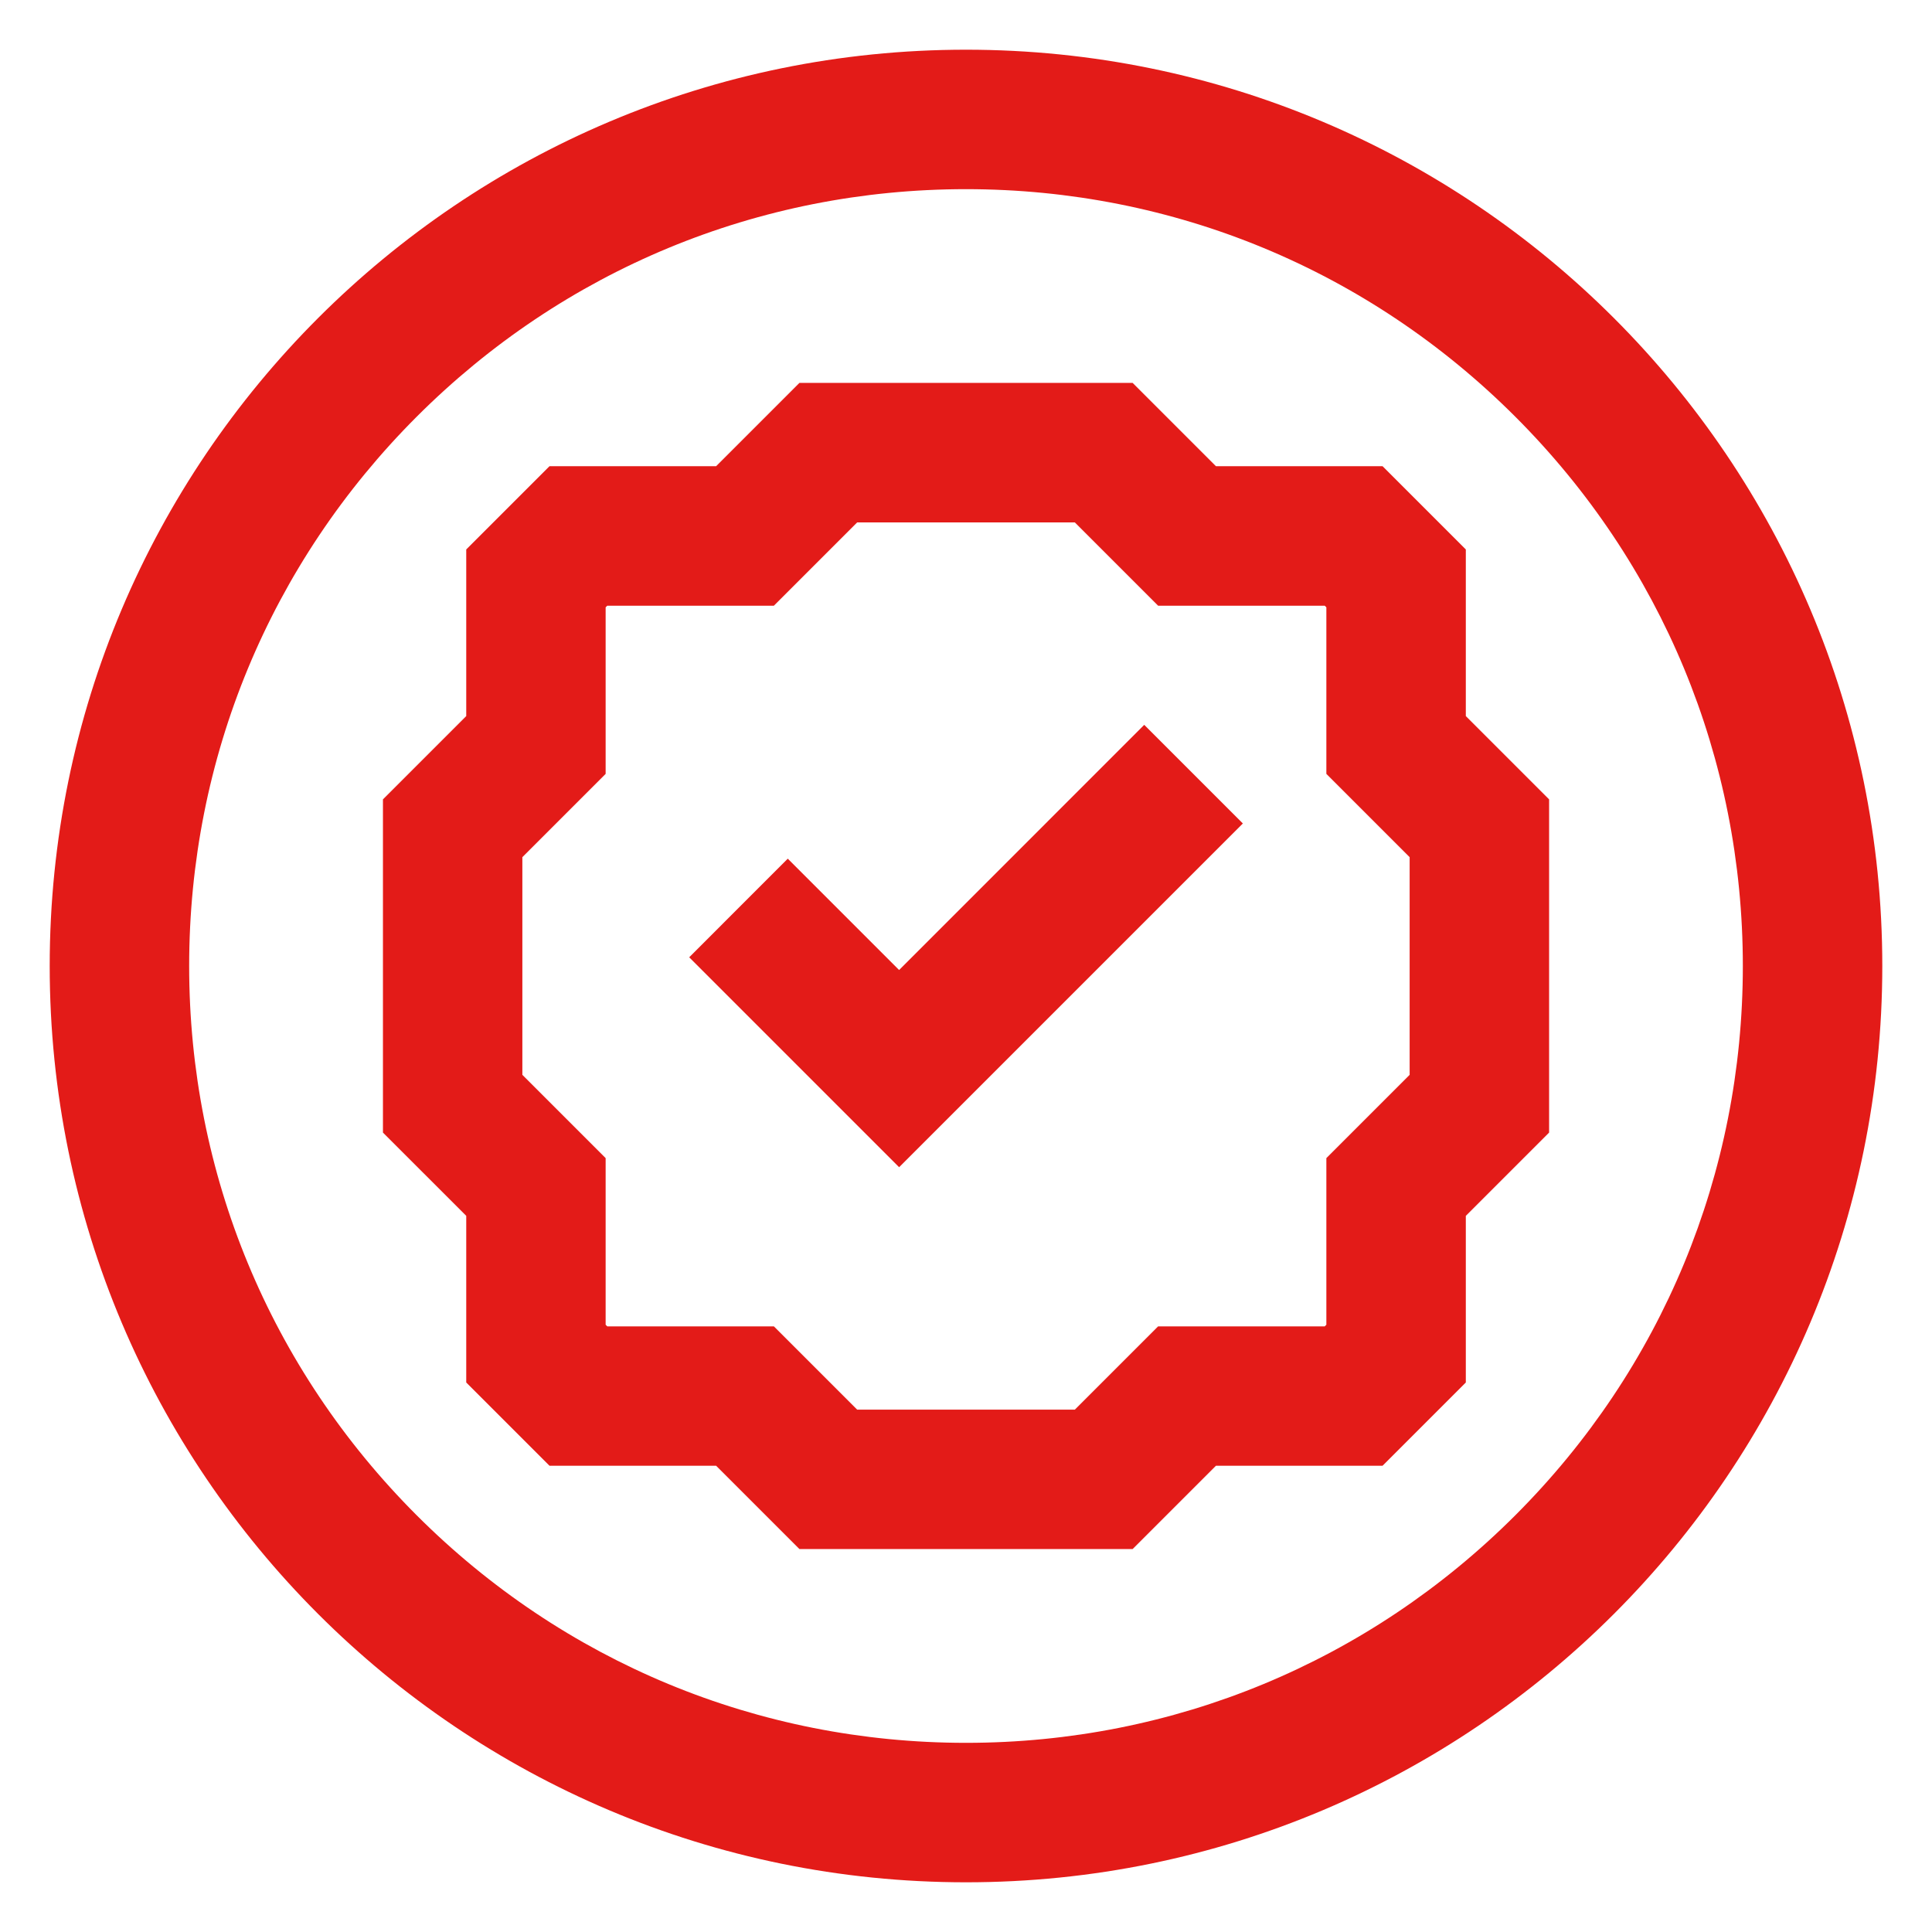
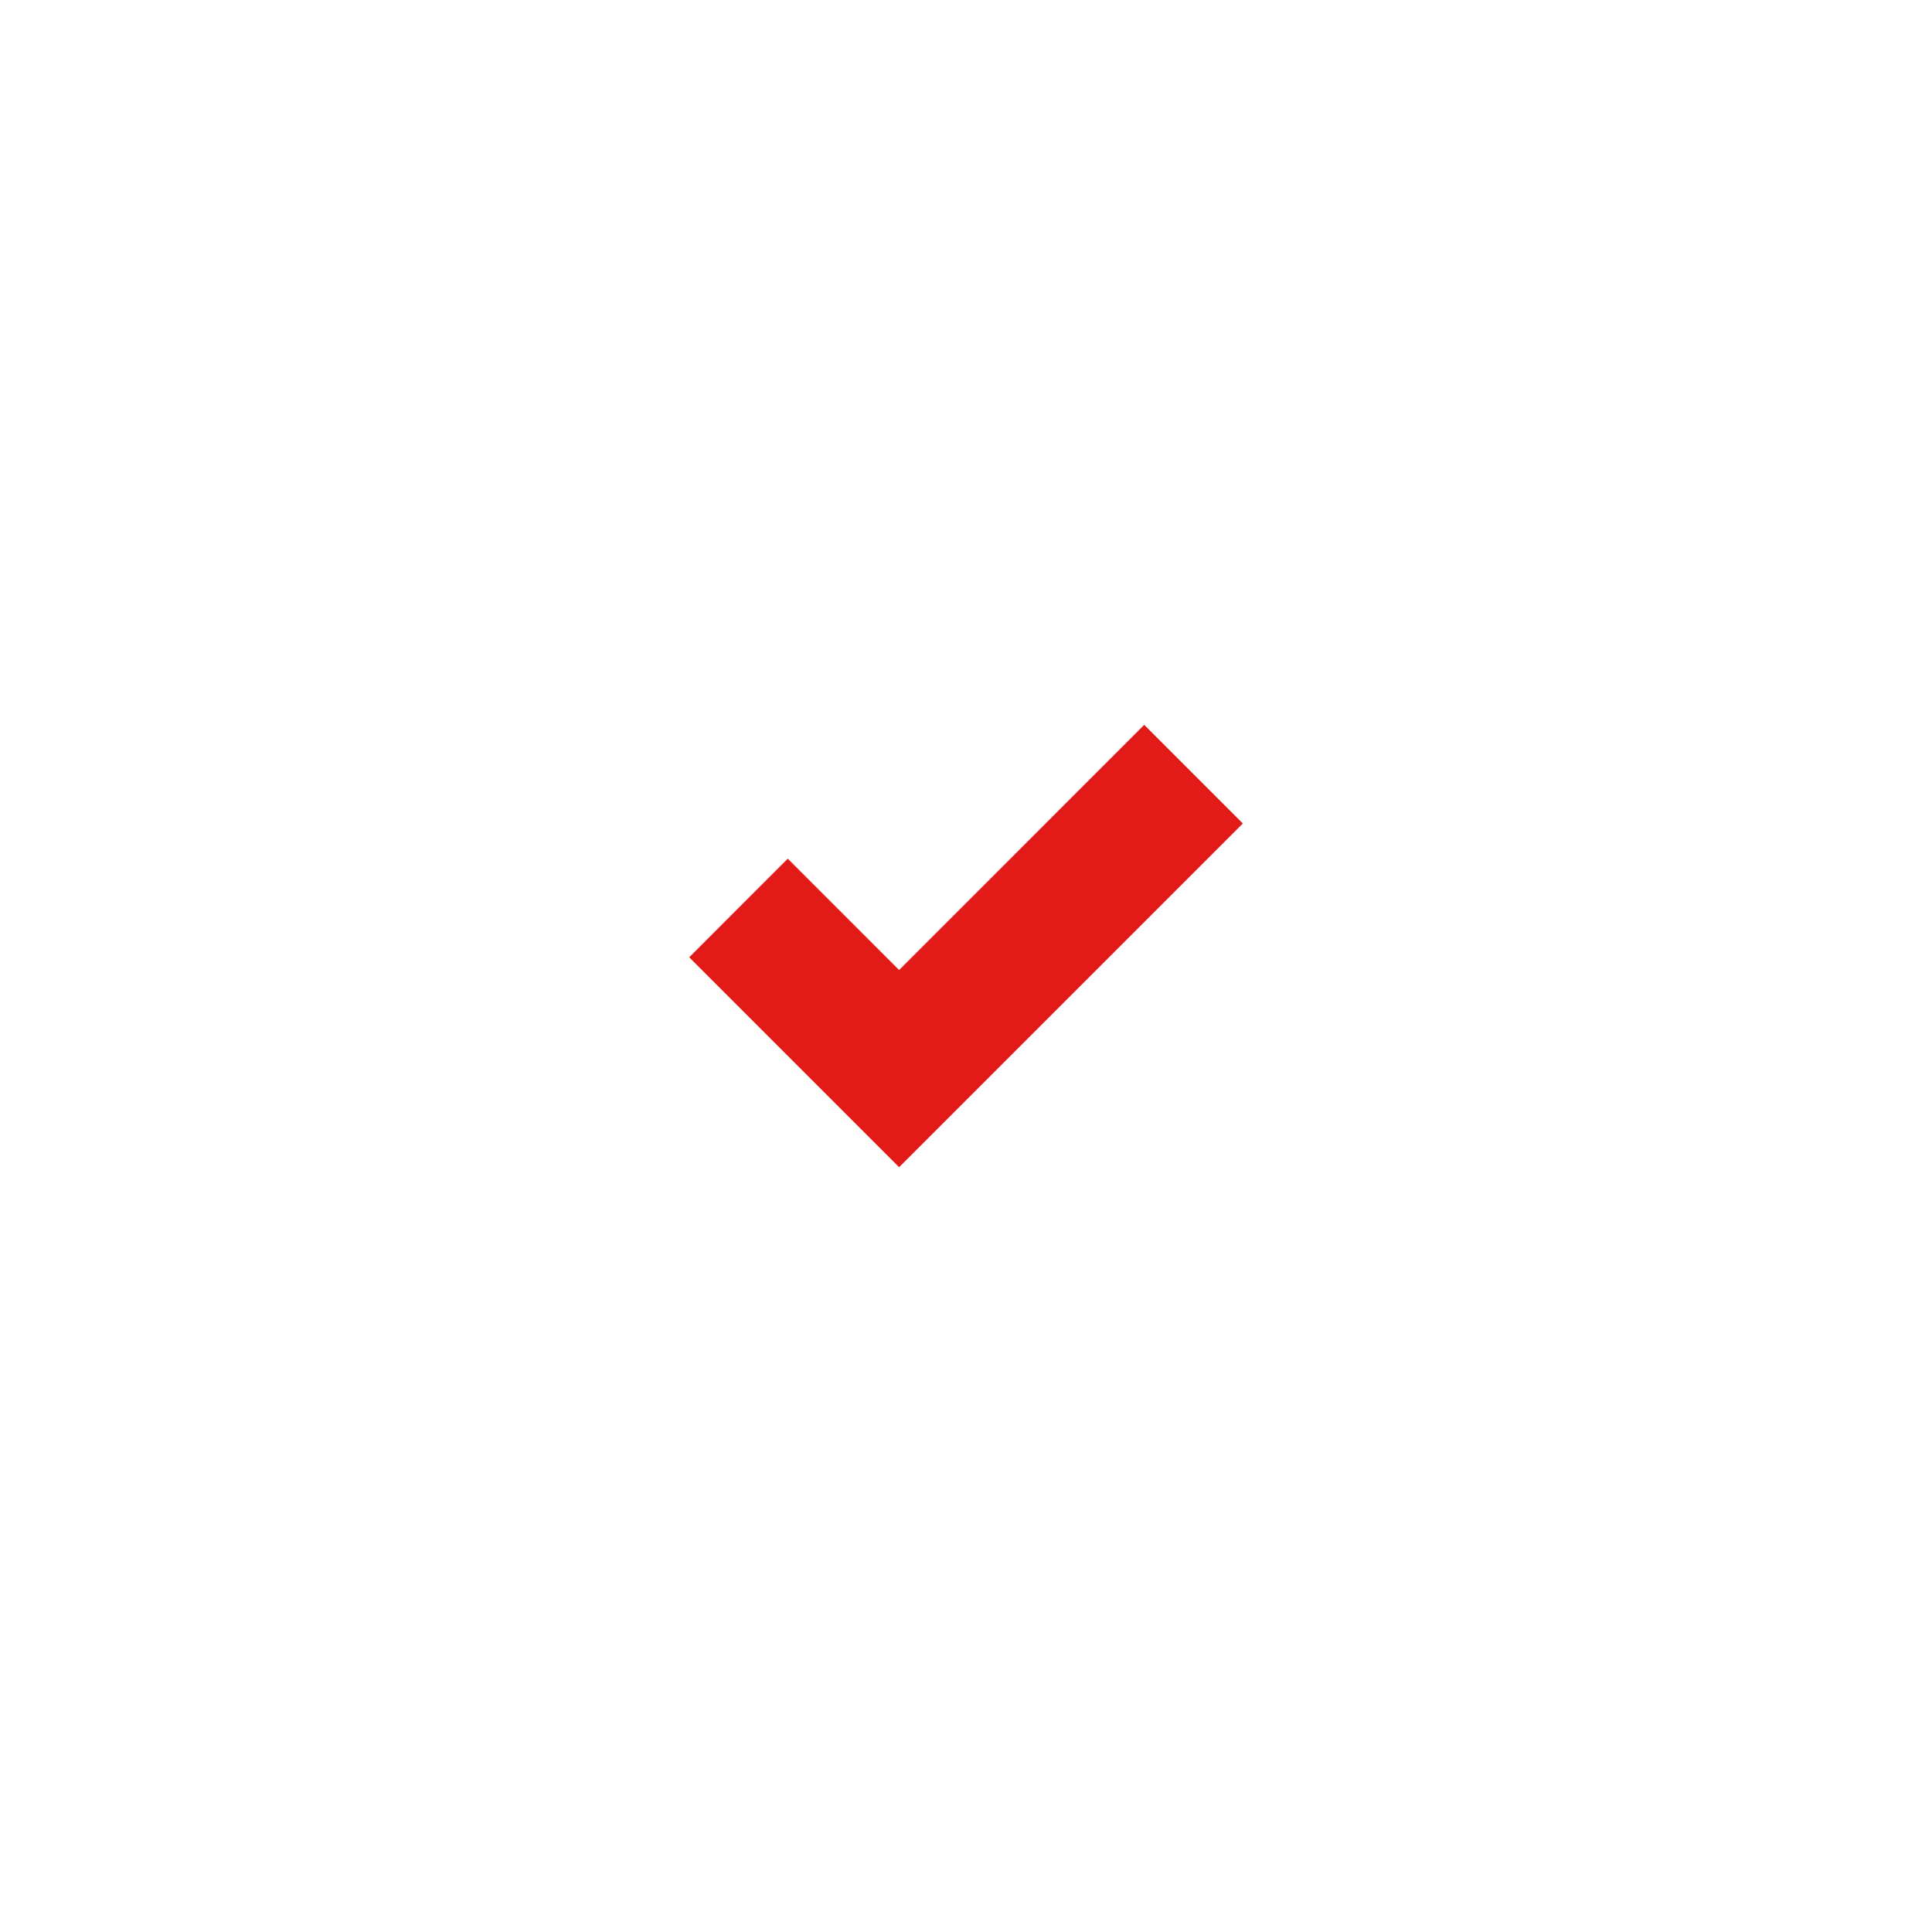
<svg xmlns="http://www.w3.org/2000/svg" width="500" height="500" viewBox="0 0 500 500" fill="none">
-   <path d="M379.353 185.324V142.202L357.798 120.648H314.676L293.122 99.094H206.892L185.338 120.648H142.216L120.662 142.202V185.324L99.107 206.878V293.108L120.662 314.662V357.785L142.216 379.339H185.338L206.892 400.893H293.122L314.676 379.339H357.798L379.353 357.785V314.662L400.907 293.108V206.878L379.353 185.324V185.324ZM364.815 278.166L343.261 299.72V342.843L342.842 343.261H299.72L278.166 364.815H221.834L200.28 343.261H157.157L156.739 342.843V299.72L135.185 278.166V221.834L156.739 200.28V157.173L157.157 156.754H200.28L221.834 135.2H278.166L299.72 156.754H342.842L343.261 157.173V200.28L364.815 221.834V278.166Z" fill="#E31B18" />
  <path d="M232.69 251.039L203.875 222.223L178.365 247.747L232.69 302.073L321.649 213.114L296.125 187.59L232.69 251.039Z" fill="#E31B18" />
-   <path d="M250 12.863C119.03 12.863 12.863 119.031 12.863 250C12.863 380.97 119.03 487.137 250 487.137C380.97 487.137 487.137 380.97 487.137 250C487.137 119.031 380.97 12.863 250 12.863V12.863ZM392.158 392.158C354.19 430.127 303.704 451.045 250 451.045C196.295 451.045 145.811 430.127 107.842 392.158C69.874 354.19 48.955 303.705 48.955 250C48.955 196.296 69.874 145.811 107.842 107.842C145.811 69.874 196.295 48.955 250 48.955C303.704 48.955 354.19 69.874 392.158 107.842C430.127 145.811 451.046 196.296 451.046 250C451.046 303.705 430.127 354.19 392.158 392.158Z" fill="#E31B18" />
</svg>